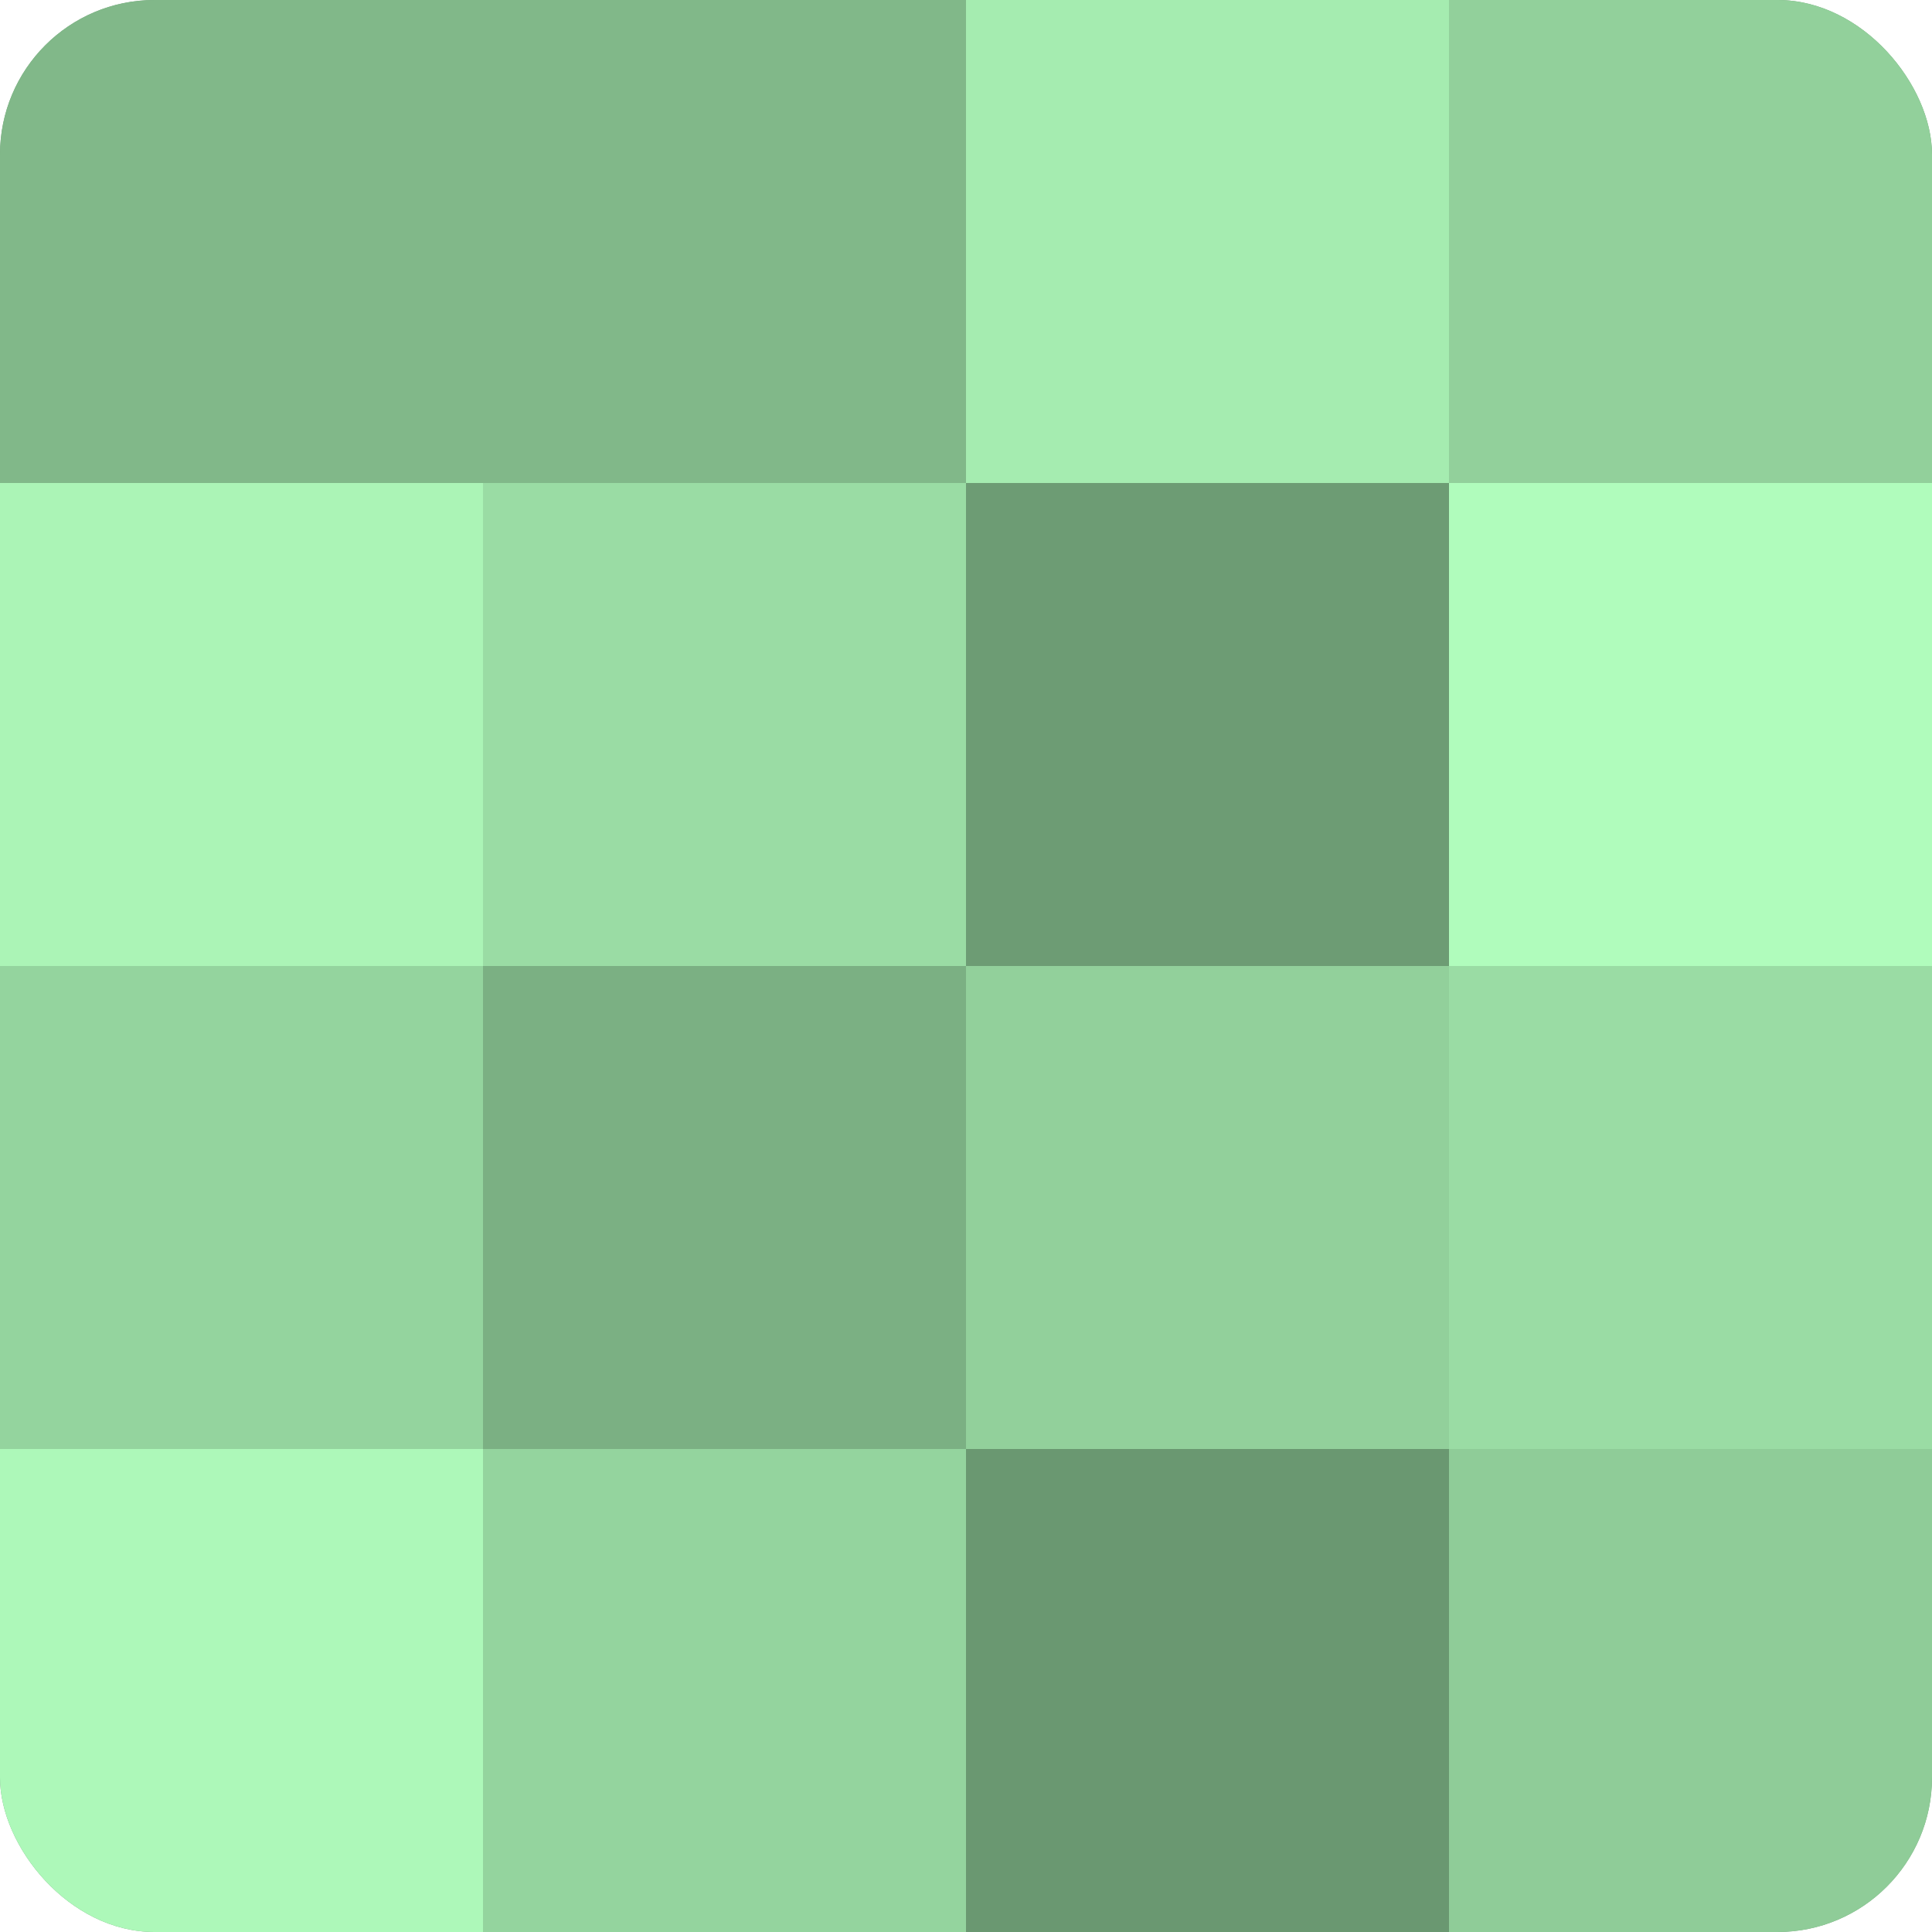
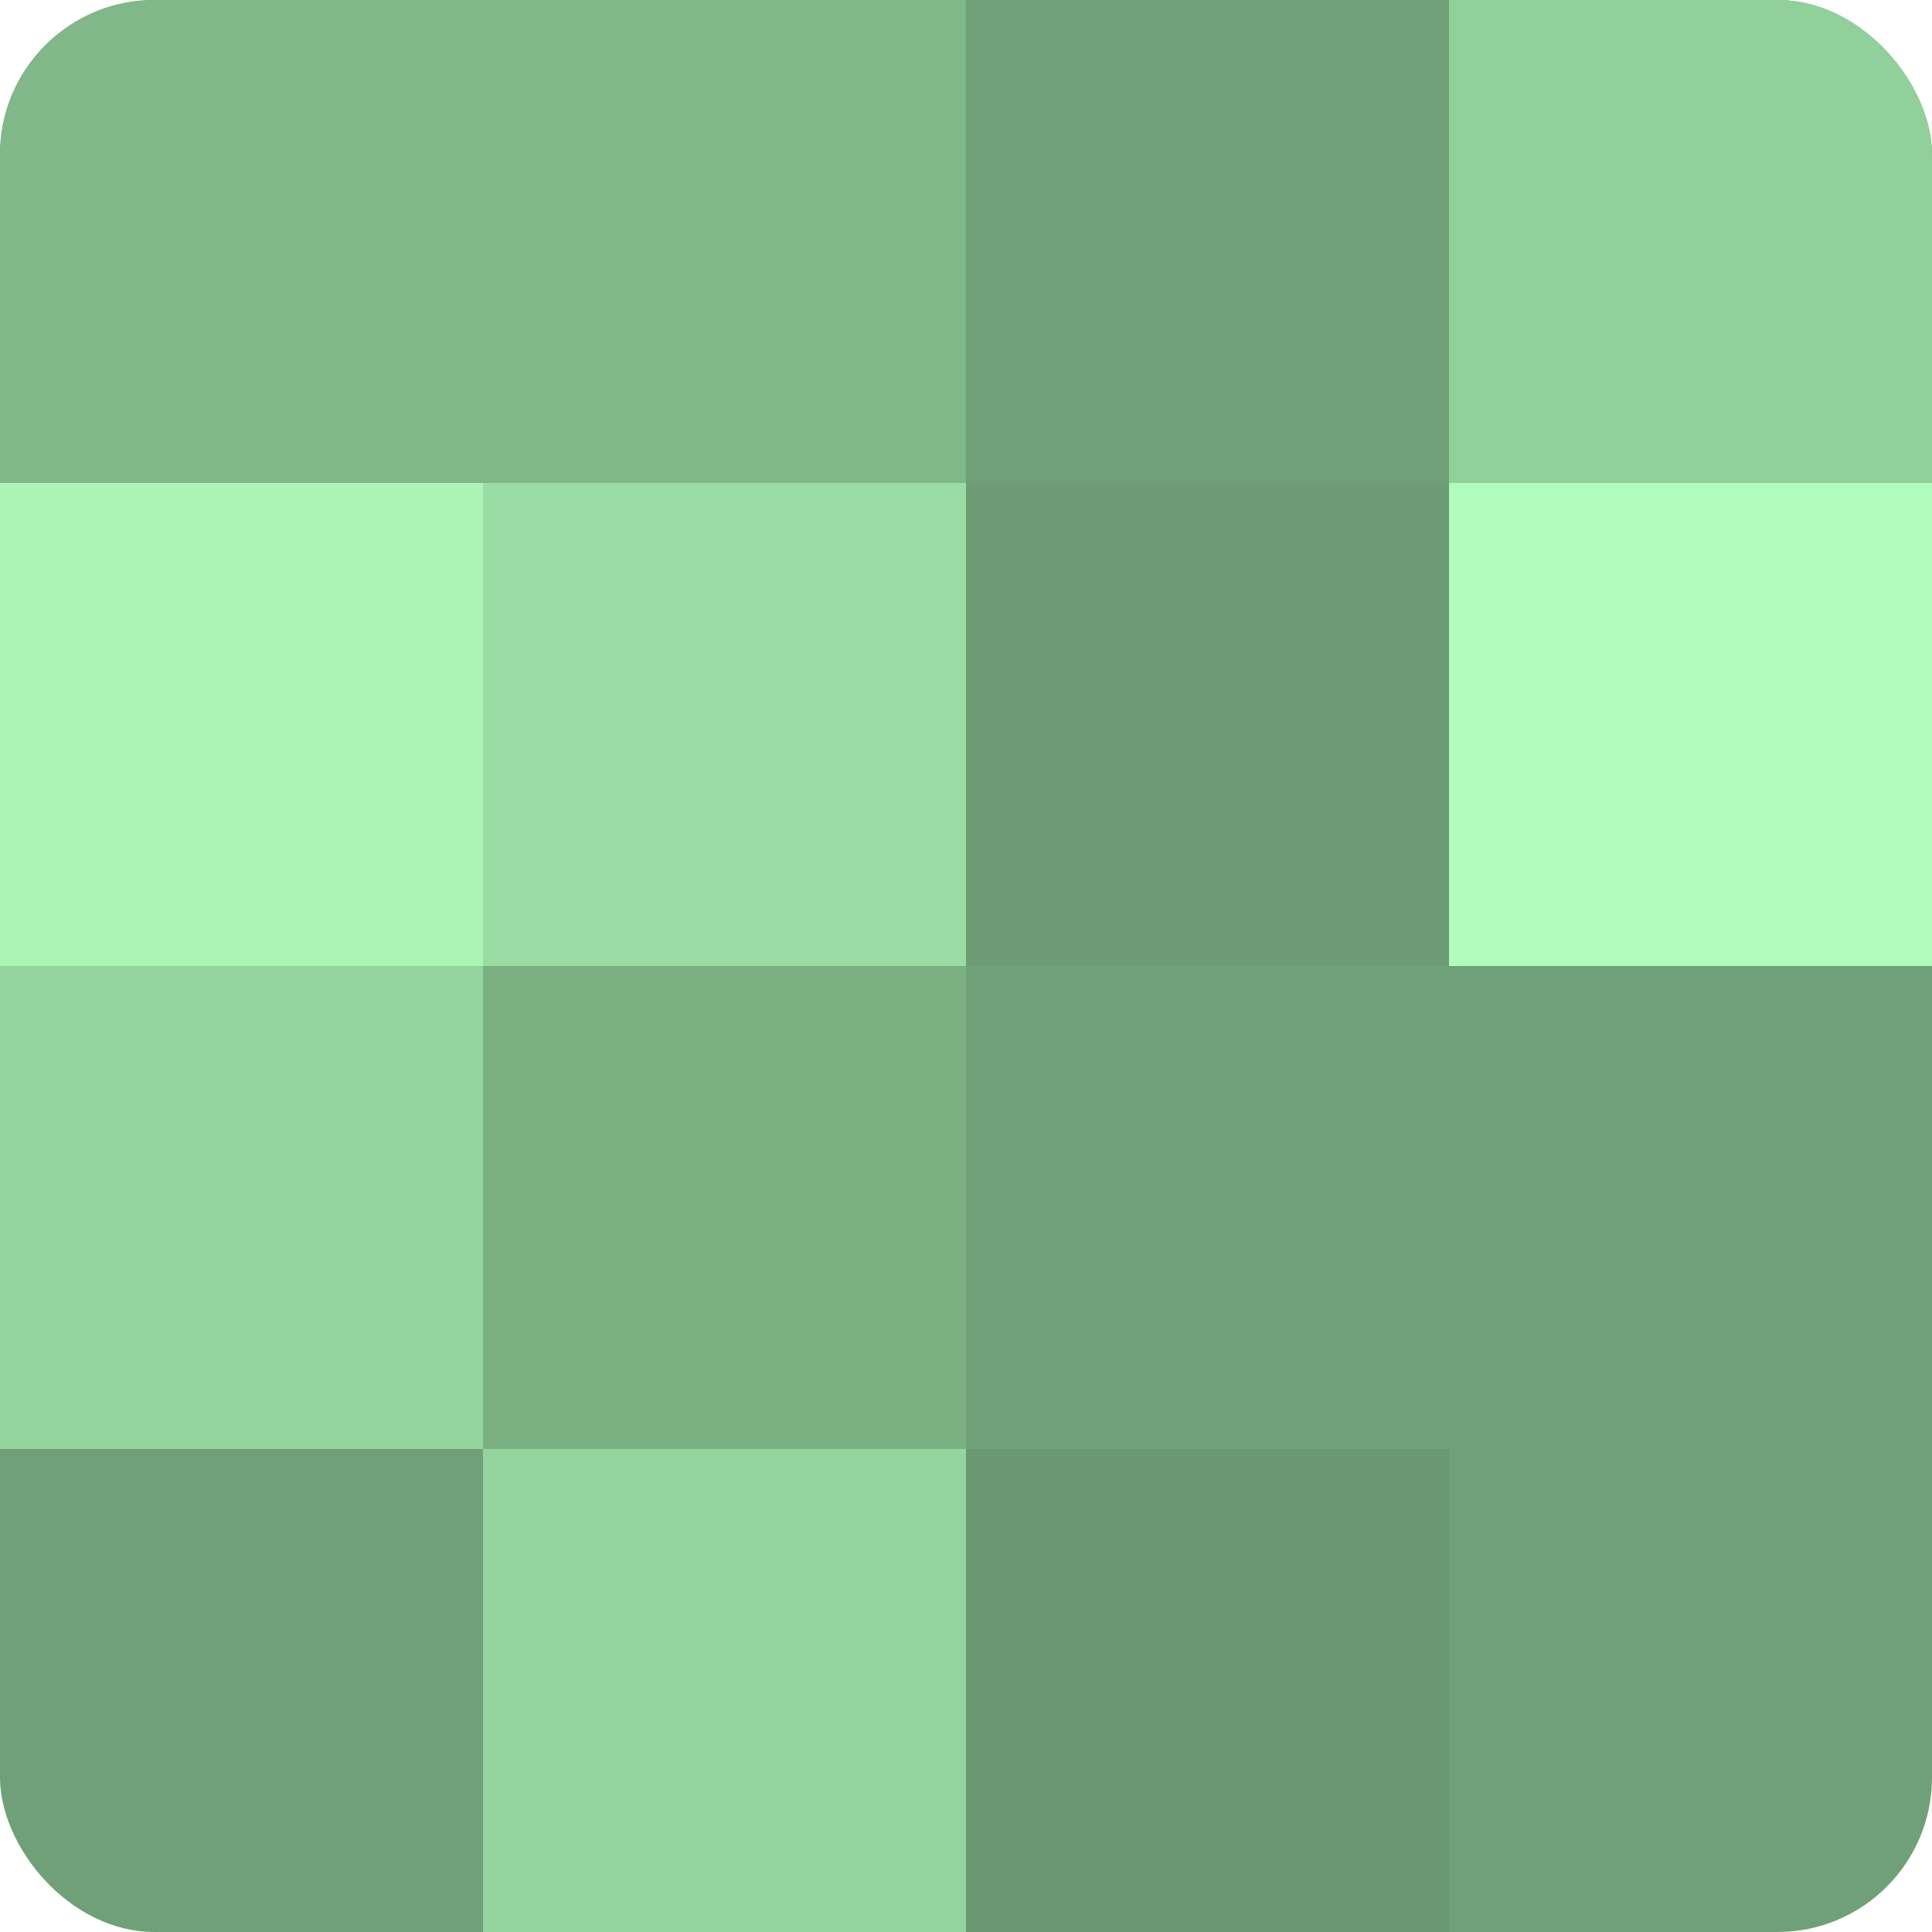
<svg xmlns="http://www.w3.org/2000/svg" width="80" height="80" viewBox="0 0 100 100" preserveAspectRatio="xMidYMid meet">
  <defs>
    <clipPath id="c" width="100" height="100">
      <rect width="100" height="100" rx="8" ry="8" />
    </clipPath>
  </defs>
  <g clip-path="url(#c)">
    <rect width="100" height="100" fill="#70a077" />
    <rect width="25" height="25" fill="#81b889" />
    <rect y="25" width="25" height="25" fill="#abf4b6" />
    <rect y="50" width="25" height="25" fill="#94d49e" />
-     <rect y="75" width="25" height="25" fill="#adf8b9" />
    <rect x="25" width="25" height="25" fill="#81b889" />
    <rect x="25" y="25" width="25" height="25" fill="#9adca4" />
    <rect x="25" y="50" width="25" height="25" fill="#7bb083" />
    <rect x="25" y="75" width="25" height="25" fill="#94d49e" />
-     <rect x="50" width="25" height="25" fill="#a5ecb0" />
    <rect x="50" y="25" width="25" height="25" fill="#6d9c74" />
-     <rect x="50" y="50" width="25" height="25" fill="#92d09b" />
    <rect x="50" y="75" width="25" height="25" fill="#6a9871" />
    <rect x="75" width="25" height="25" fill="#92d09b" />
    <rect x="75" y="25" width="25" height="25" fill="#b0fcbc" />
-     <rect x="75" y="50" width="25" height="25" fill="#9adca4" />
-     <rect x="75" y="75" width="25" height="25" fill="#8fcc98" />
  </g>
</svg>